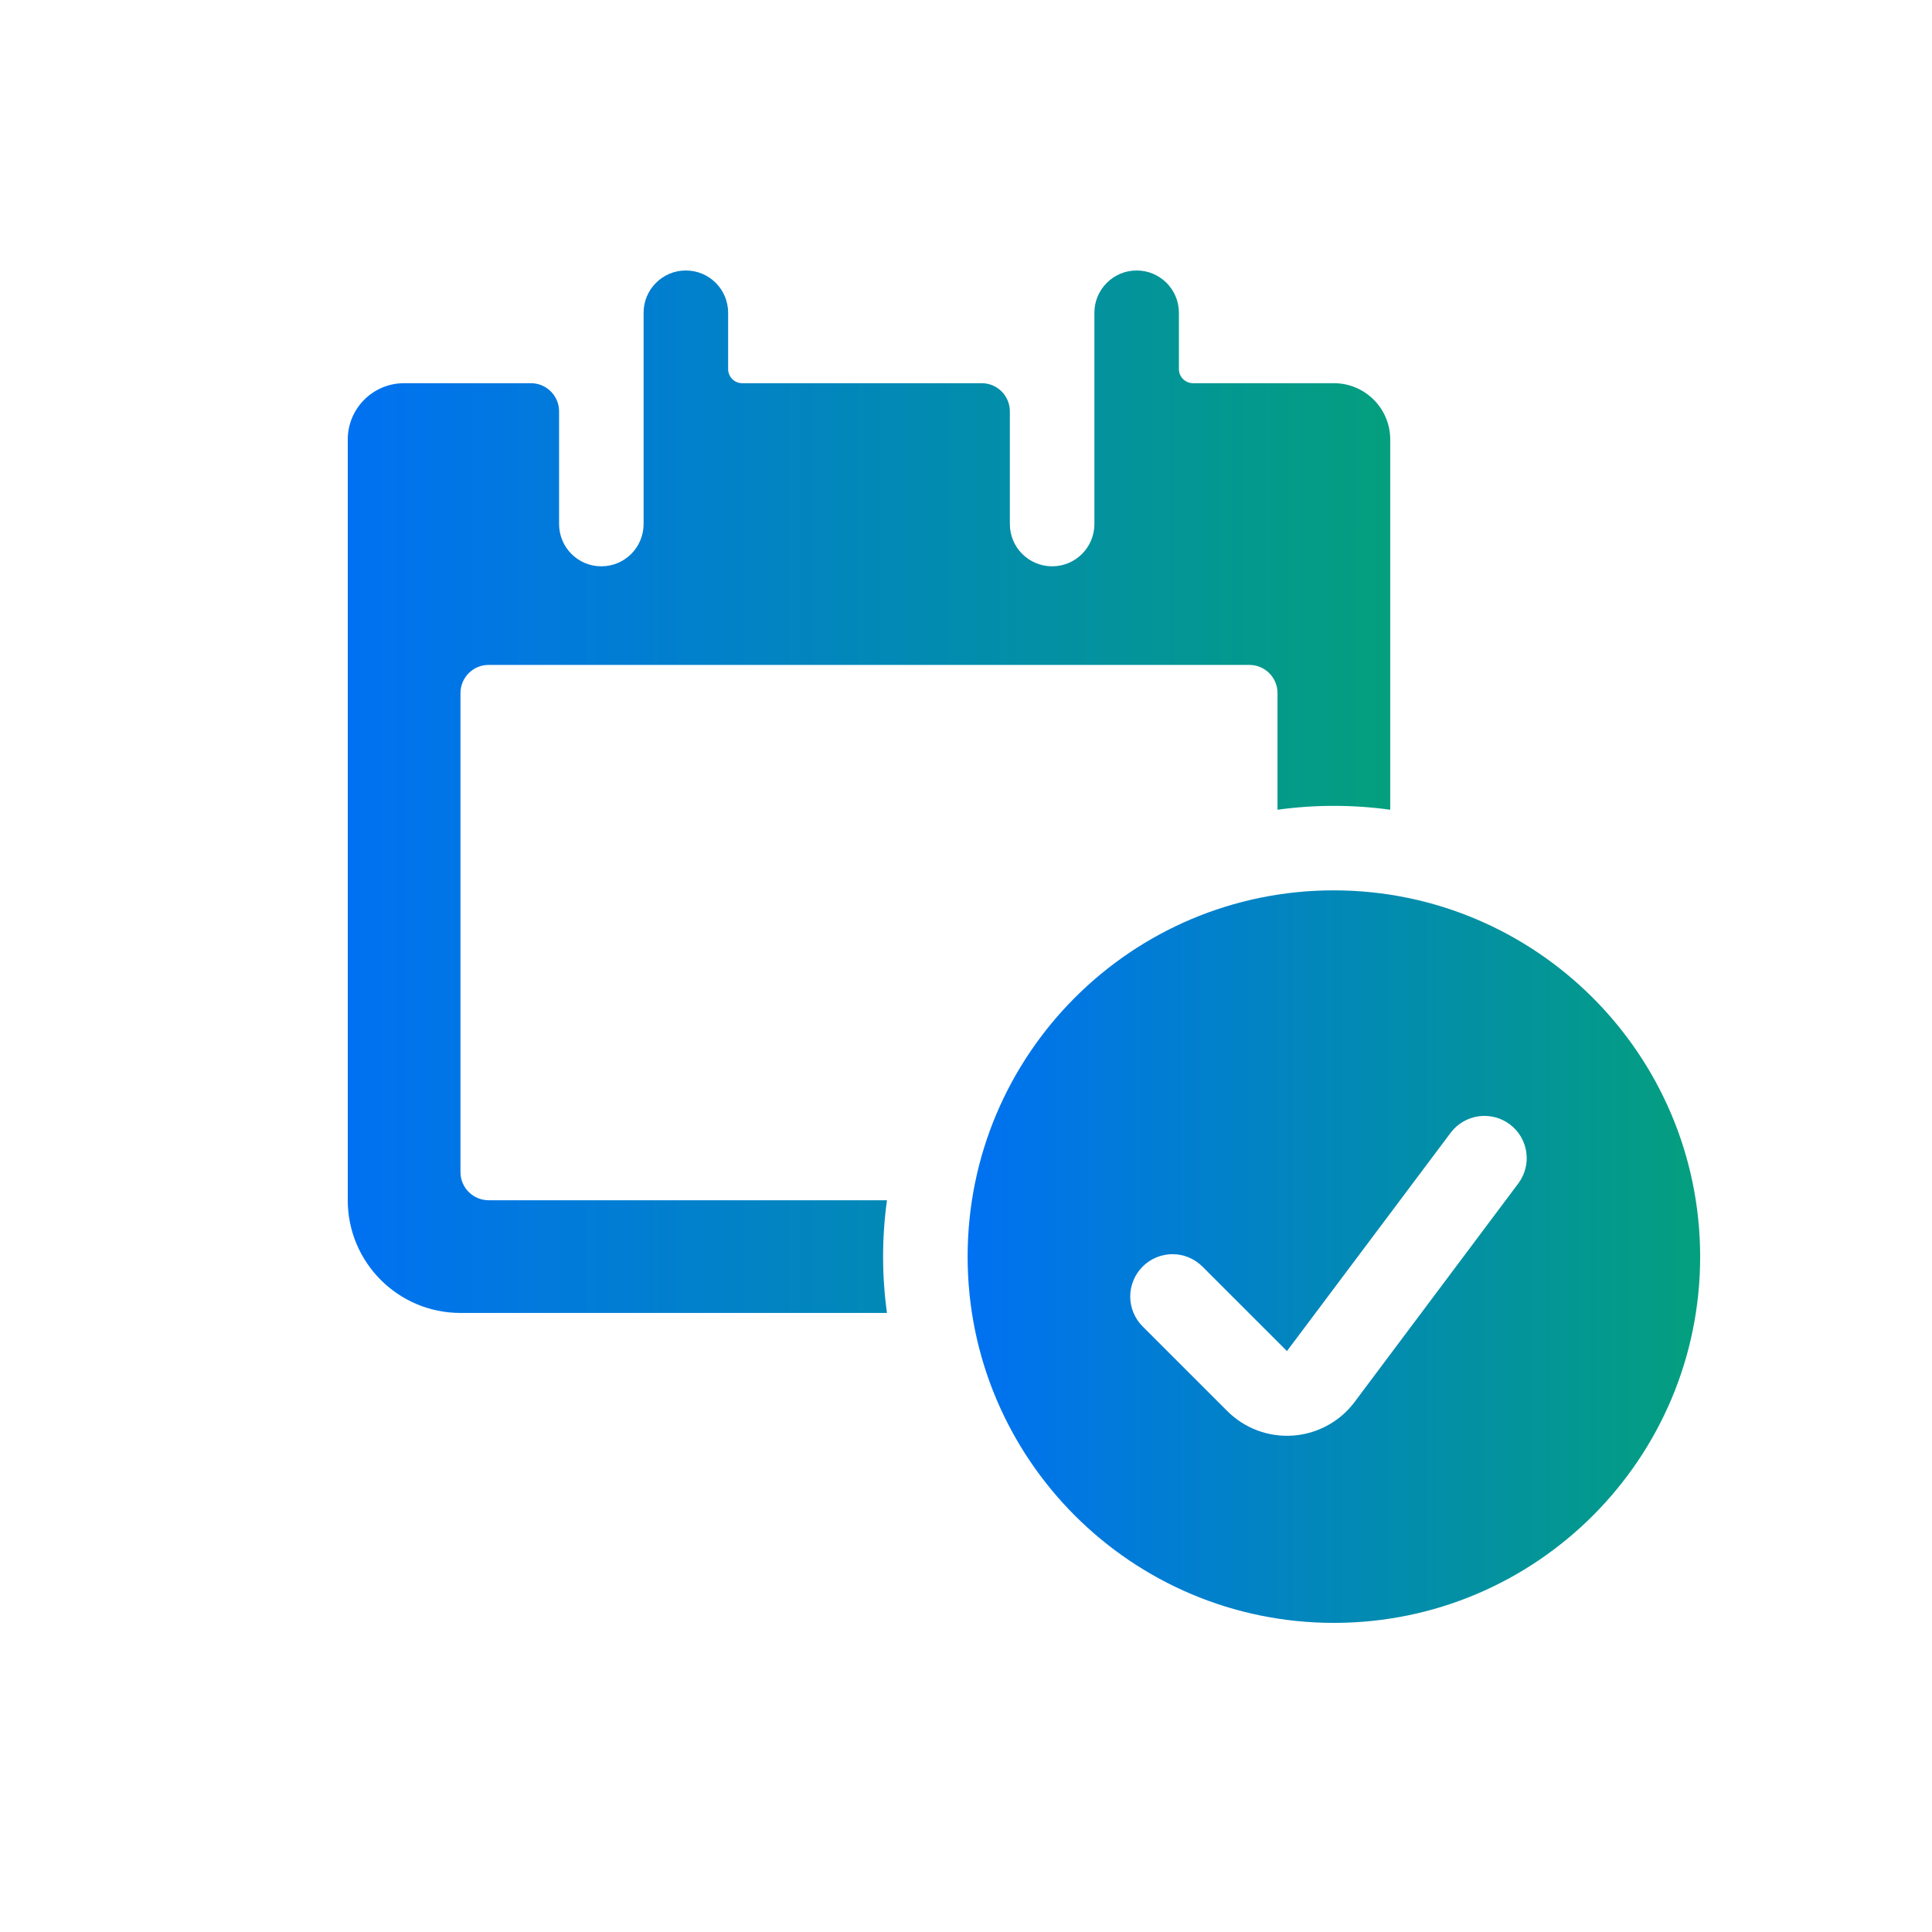
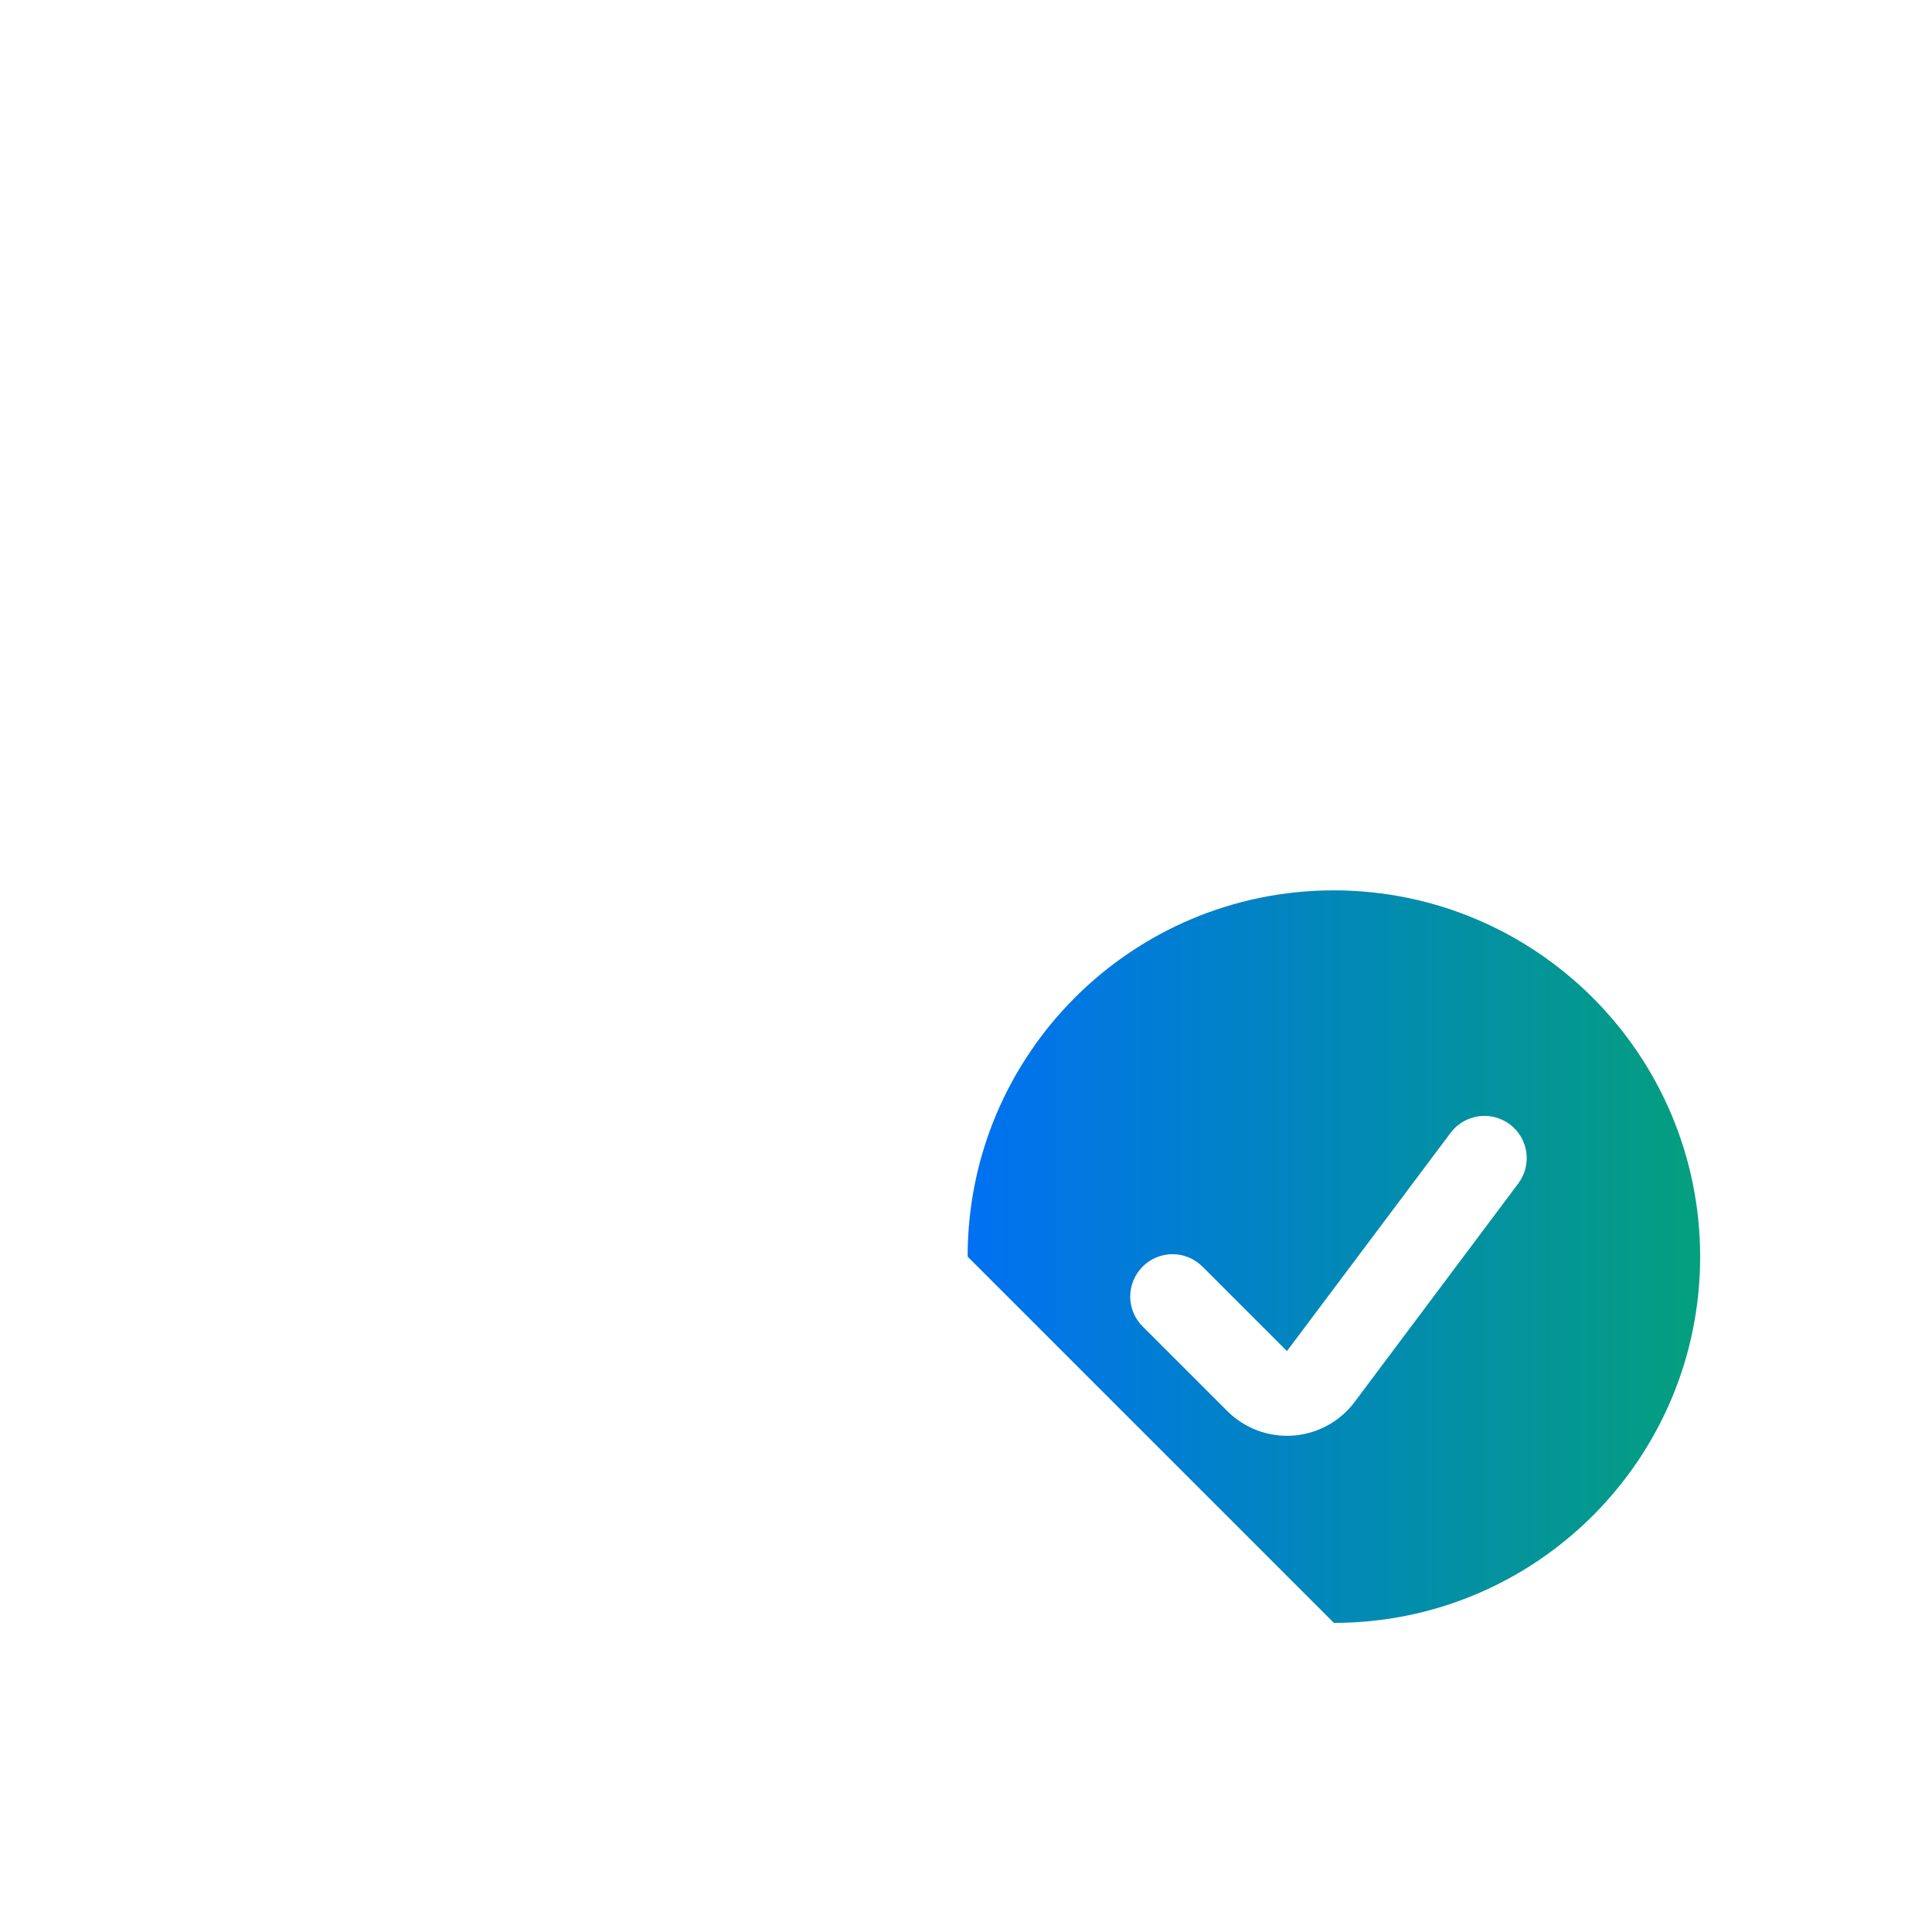
<svg xmlns="http://www.w3.org/2000/svg" width="50" height="50" viewBox="0 0 50 50" fill="none">
-   <path d="M22.955 31.062H12.646C12.243 31.062 11.917 30.736 11.917 30.333V17.938C11.917 17.535 12.243 17.208 12.646 17.208H32.333C32.736 17.208 33.062 17.535 33.062 17.938V20.956C34.03 20.822 35.012 20.822 35.979 20.956V11.375C35.979 10.57 35.326 9.917 34.521 9.917H30.875C30.674 9.917 30.51 9.753 30.51 9.552V8.094C30.51 7.49 30.021 7 29.417 7C28.813 7 28.323 7.49 28.323 8.094V13.562C28.323 14.167 27.833 14.656 27.229 14.656C26.625 14.656 26.135 14.167 26.135 13.562V10.646C26.135 10.243 25.809 9.917 25.406 9.917H19.208C19.007 9.917 18.844 9.753 18.844 9.552V8.094C18.844 7.49 18.354 7 17.75 7C17.146 7 16.656 7.49 16.656 8.094V13.562C16.656 14.167 16.167 14.656 15.562 14.656C14.958 14.656 14.469 14.167 14.469 13.562V10.646C14.469 10.243 14.142 9.917 13.74 9.917H10.458C9.653 9.917 9 10.57 9 11.375V31.062C9 32.673 10.306 33.979 11.917 33.979H22.955C22.821 33.012 22.821 32.03 22.955 31.062V31.062Z" fill="url(#paint0_linear_206_226)" />
-   <path fill-rule="evenodd" clip-rule="evenodd" d="M25.042 32.521C25.042 27.286 29.286 23.042 34.521 23.042C39.753 23.048 43.994 27.288 44 32.521C44 37.756 39.756 42 34.521 42C29.286 42 25.042 37.756 25.042 32.521ZM30.345 32.458C30.055 32.458 29.776 32.574 29.571 32.779V32.78C29.366 32.985 29.25 33.264 29.25 33.554C29.25 33.844 29.366 34.123 29.571 34.328L31.759 36.515C32.207 36.965 32.828 37.197 33.461 37.153C34.094 37.108 34.677 36.791 35.057 36.283L39.292 30.629C39.655 30.146 39.557 29.46 39.074 29.098C38.59 28.736 37.905 28.834 37.542 29.317L33.306 34.966L31.119 32.779C30.913 32.574 30.635 32.458 30.345 32.458Z" fill="url(#paint1_linear_206_226)" />
+   <path fill-rule="evenodd" clip-rule="evenodd" d="M25.042 32.521C25.042 27.286 29.286 23.042 34.521 23.042C39.753 23.048 43.994 27.288 44 32.521C44 37.756 39.756 42 34.521 42ZM30.345 32.458C30.055 32.458 29.776 32.574 29.571 32.779V32.78C29.366 32.985 29.25 33.264 29.25 33.554C29.25 33.844 29.366 34.123 29.571 34.328L31.759 36.515C32.207 36.965 32.828 37.197 33.461 37.153C34.094 37.108 34.677 36.791 35.057 36.283L39.292 30.629C39.655 30.146 39.557 29.46 39.074 29.098C38.59 28.736 37.905 28.834 37.542 29.317L33.306 34.966L31.119 32.779C30.913 32.574 30.635 32.458 30.345 32.458Z" fill="url(#paint1_linear_206_226)" />
  <defs>
    <linearGradient id="paint0_linear_206_226" x1="9" y1="20.613" x2="35.979" y2="20.613" gradientUnits="userSpaceOnUse">
      <stop stop-color="#0071F2" />
      <stop offset="1" stop-color="#049F7E" />
    </linearGradient>
    <linearGradient id="paint1_linear_206_226" x1="25.042" y1="32.608" x2="44" y2="32.608" gradientUnits="userSpaceOnUse">
      <stop stop-color="#0071F2" />
      <stop offset="1" stop-color="#049F7E" />
    </linearGradient>
  </defs>
</svg>